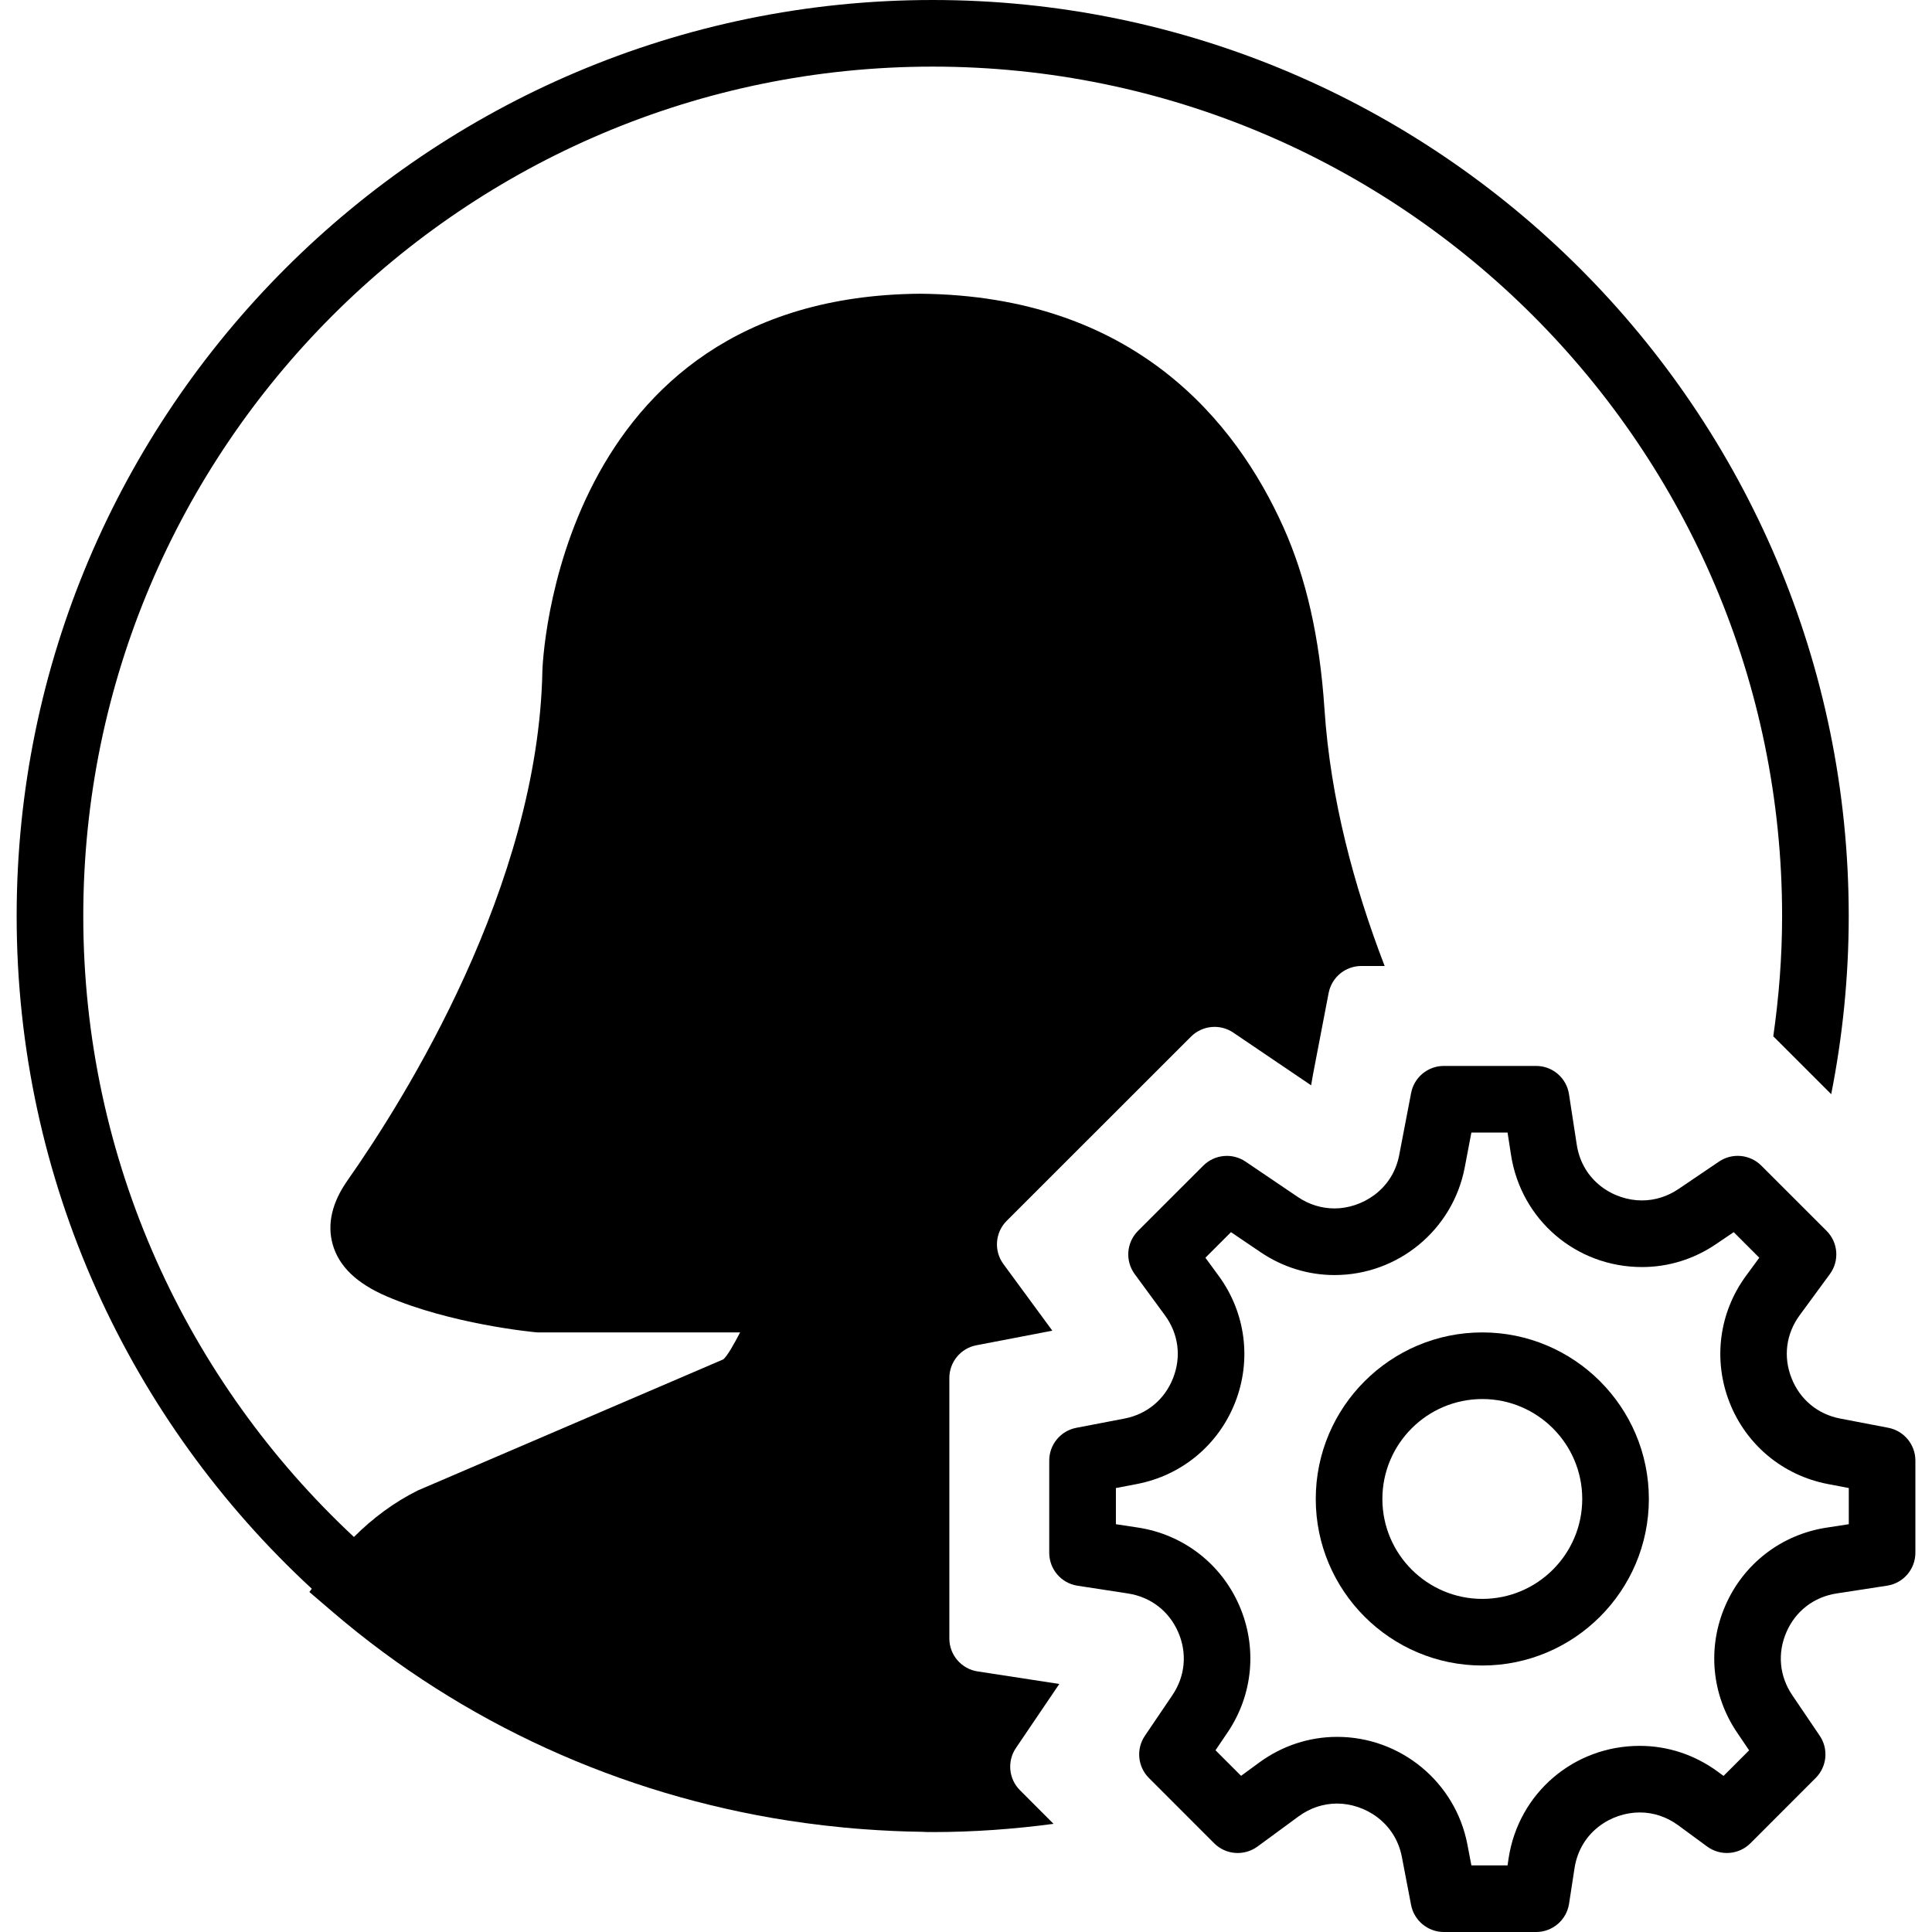
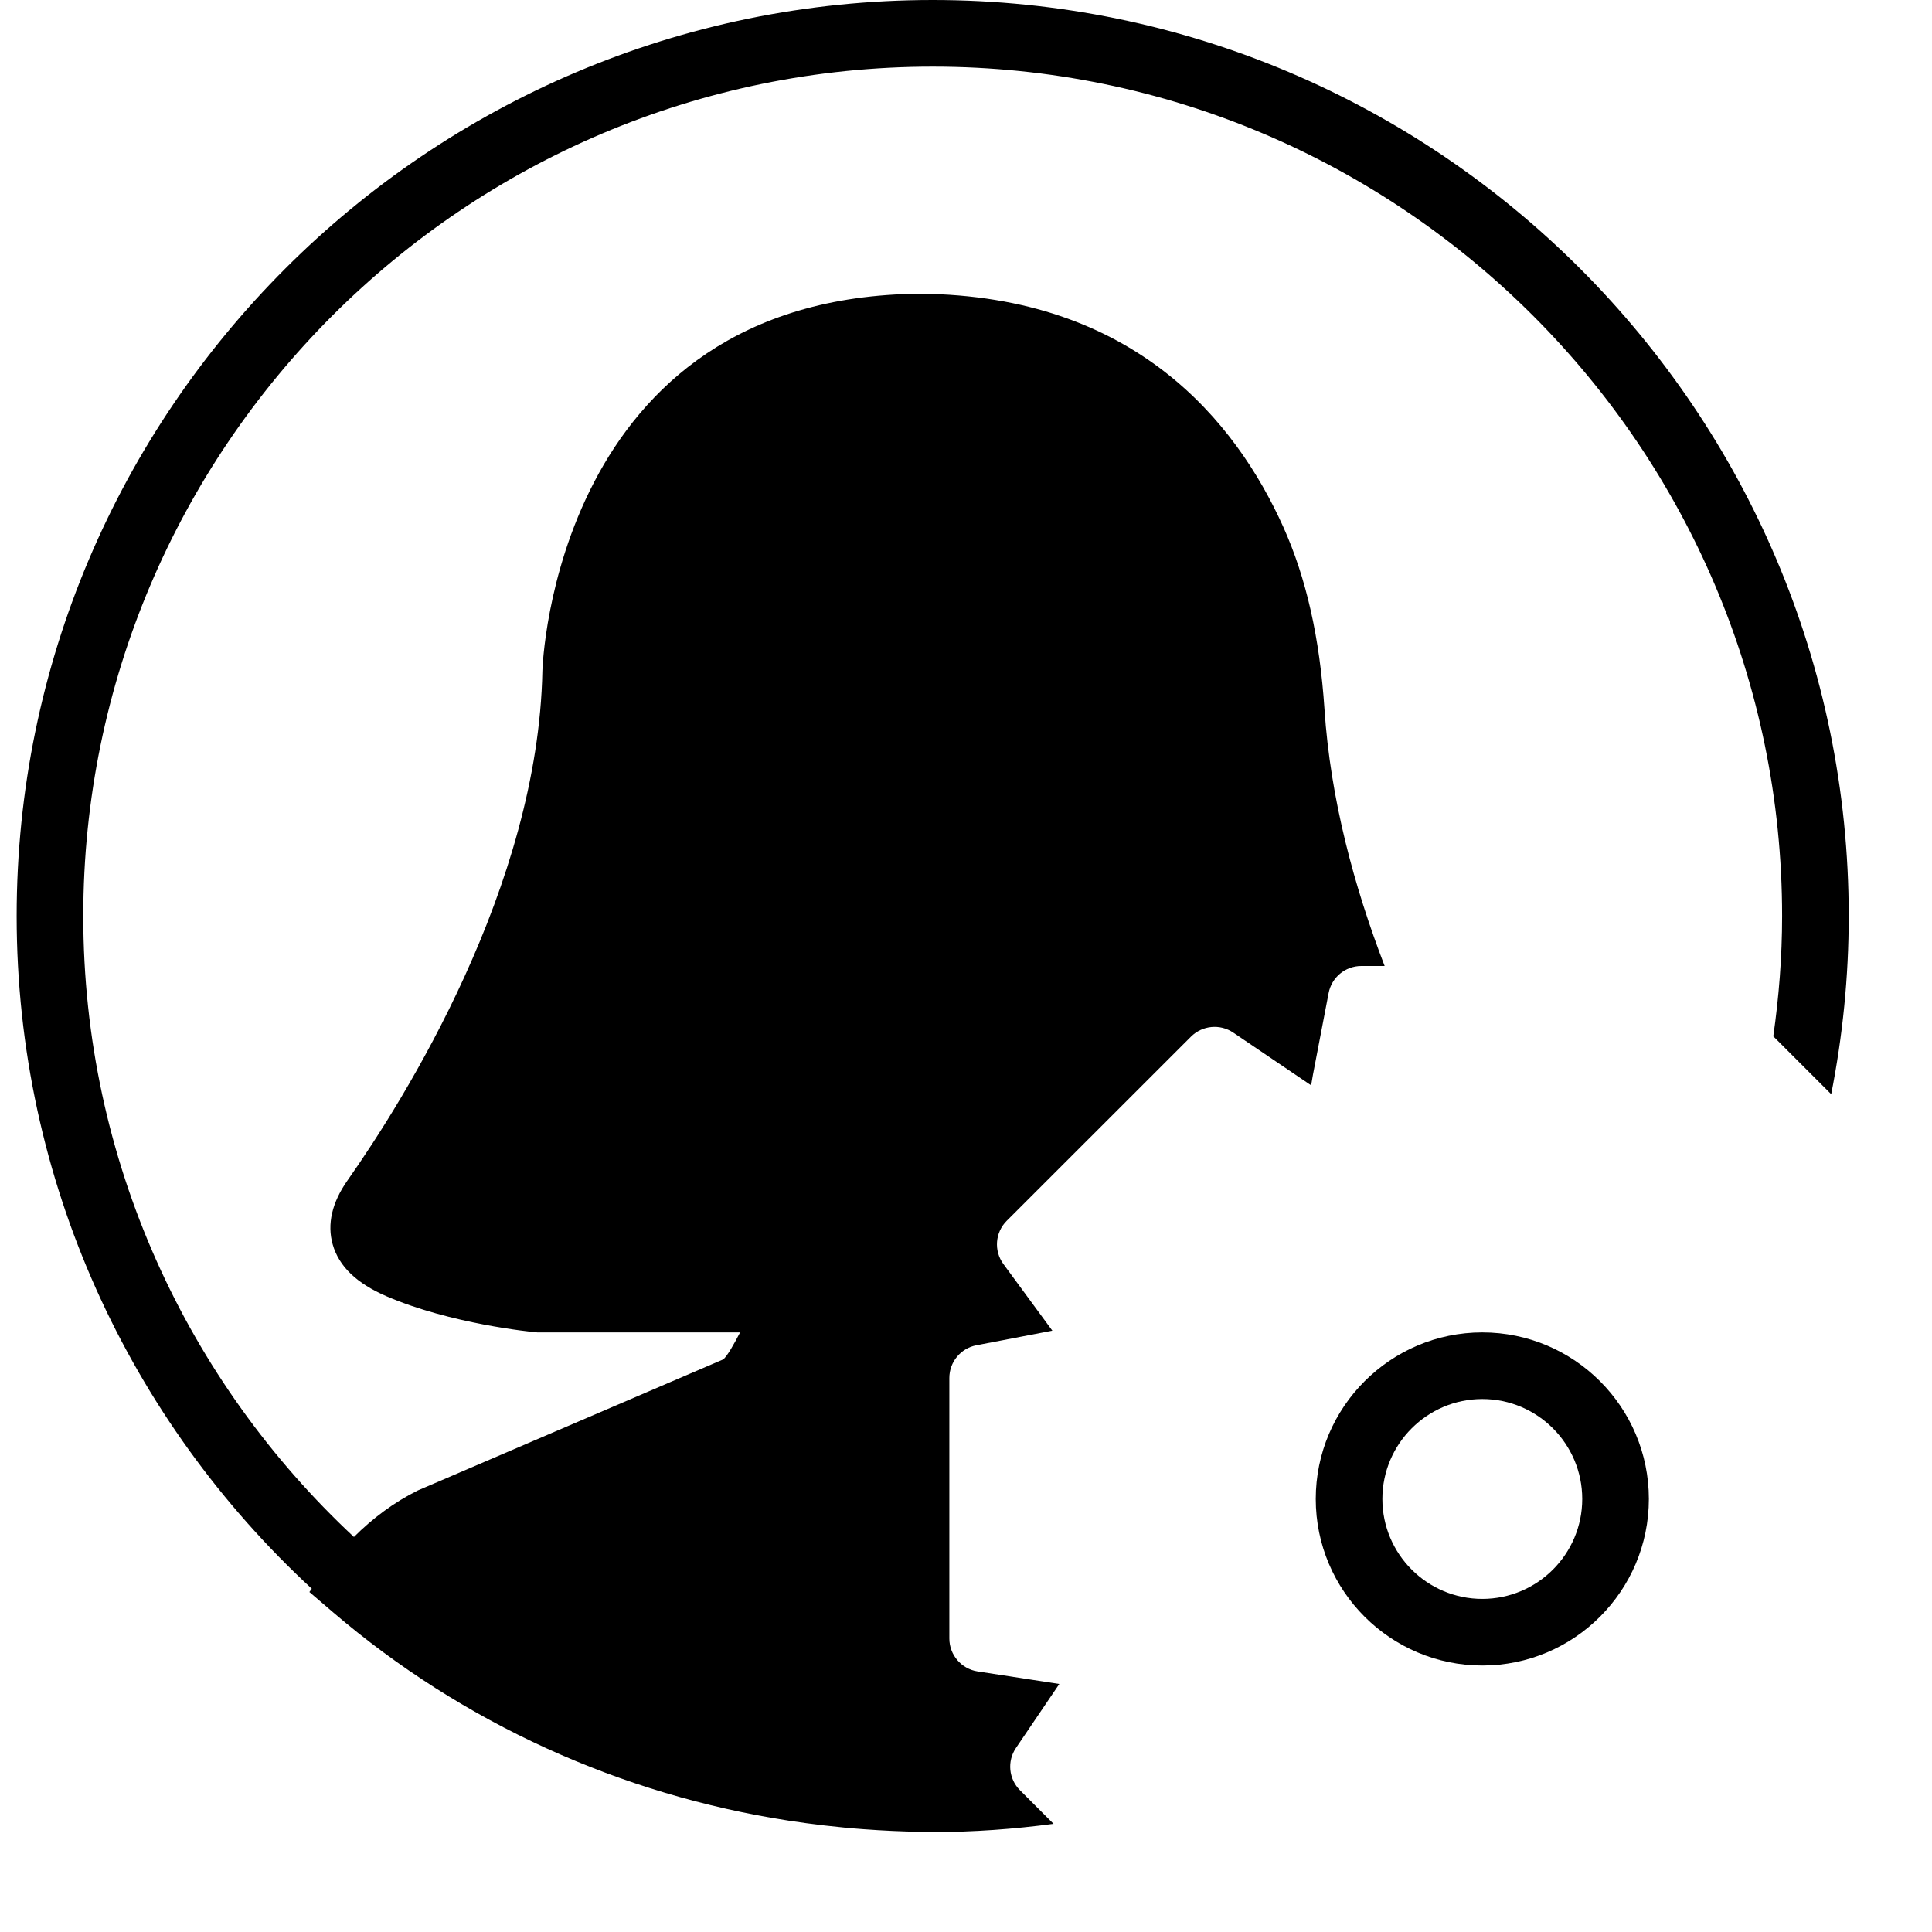
<svg xmlns="http://www.w3.org/2000/svg" fill="#000000" height="800px" width="800px" version="1.1" id="Capa_1" viewBox="0 0 58 58" xml:space="preserve">
  <g>
-     <path d="M56.688,42.863l-1.444-0.277c-0.677-0.13-1.21-0.573-1.462-1.216c-0.253-0.642-0.163-1.329,0.245-1.885l0.907-1.236    c0.292-0.398,0.25-0.95-0.1-1.299l-1.959-1.958c-0.339-0.338-0.871-0.389-1.268-0.121l-1.217,0.824    c-0.331,0.224-0.71,0.343-1.099,0.343c-0.844,0-1.787-0.576-1.956-1.676l-0.233-1.515C47.028,32.36,46.608,32,46.115,32h-2.77    c-0.479,0-0.892,0.341-0.982,0.812l-0.358,1.865c-0.201,1.051-1.13,1.601-1.942,1.601c-0.389,0-0.769-0.118-1.099-0.342    l-1.572-1.064c-0.397-0.268-0.928-0.217-1.268,0.121l-1.959,1.958c-0.35,0.349-0.392,0.9-0.1,1.299l0.907,1.236    c0.408,0.556,0.498,1.243,0.245,1.885c-0.252,0.643-0.785,1.086-1.462,1.216l-1.444,0.277c-0.471,0.091-0.812,0.503-0.812,0.982    v2.77c0,0.493,0.36,0.913,0.848,0.988l1.515,0.233c0.683,0.105,1.232,0.528,1.508,1.16c0.276,0.633,0.212,1.323-0.175,1.895    l-0.824,1.217c-0.269,0.396-0.218,0.929,0.121,1.268l1.958,1.959c0.348,0.348,0.898,0.391,1.299,0.1l1.236-0.907    c0.342-0.252,0.742-0.385,1.156-0.385c0.813,0,1.742,0.551,1.944,1.602l0.277,1.444C42.454,57.659,42.866,58,43.346,58h2.77    c0.493,0,0.913-0.36,0.988-0.848l0.164-1.065c0.169-1.1,1.113-1.676,1.958-1.676c0.413,0,0.813,0.134,1.156,0.386l0.869,0.638    c0.399,0.292,0.951,0.249,1.299-0.1l1.958-1.959c0.339-0.339,0.39-0.871,0.121-1.268l-0.824-1.217    c-0.387-0.571-0.451-1.262-0.175-1.895c0.275-0.632,0.825-1.055,1.508-1.16l1.515-0.233c0.487-0.075,0.848-0.495,0.848-0.988v-2.77    C57.5,43.366,57.159,42.954,56.688,42.863z M55.5,45.758l-0.667,0.103c-1.354,0.208-2.489,1.082-3.036,2.337    c-0.548,1.256-0.416,2.682,0.352,3.815l0.361,0.533l-0.768,0.768l-0.177-0.13c-0.689-0.505-1.498-0.772-2.34-0.772    c-1.979,0-3.635,1.418-3.935,3.371L45.258,56h-1.086l-0.121-0.633c-0.359-1.868-2.004-3.225-3.909-3.225    c-0.843,0-1.651,0.268-2.34,0.771l-0.544,0.399l-0.768-0.768l0.361-0.533c0.768-1.134,0.899-2.56,0.352-3.815    c-0.547-1.255-1.683-2.129-3.036-2.337L33.5,45.758v-1.086l0.633-0.121c1.346-0.259,2.447-1.175,2.947-2.449    c0.5-1.275,0.315-2.695-0.494-3.8l-0.399-0.544l0.768-0.768l0.889,0.602c0.662,0.448,1.43,0.686,2.22,0.686    c1.905,0,3.548-1.355,3.907-3.224L44.172,34h1.086l0.103,0.667c0.301,1.953,1.955,3.371,3.934,3.371    c0.789,0,1.556-0.237,2.219-0.687l0.533-0.361l0.768,0.768l-0.399,0.544c-0.81,1.104-0.994,2.524-0.494,3.8    c0.5,1.274,1.602,2.19,2.947,2.449l0.633,0.121V45.758z" />
    <path d="M44.5,40c-2.757,0-5,2.243-5,5s2.243,5,5,5s5-2.243,5-5S47.257,40,44.5,40z M44.5,48c-1.654,0-3-1.346-3-3s1.346-3,3-3    s3,1.346,3,3S46.154,48,44.5,48z" />
    <path d="M31.801,50.554l-2.453-0.377c-0.487-0.075-0.848-0.495-0.848-0.988v-7.821c0-0.479,0.341-0.892,0.812-0.982l2.28-0.438    l-1.469-2c-0.292-0.398-0.25-0.95,0.1-1.299l5.532-5.529c0.34-0.338,0.87-0.389,1.268-0.121l2.338,1.583l0.054-0.315l0.471-2.454    C39.976,29.341,40.388,29,40.867,29h0.701c-0.919-2.389-1.628-5.018-1.806-7.709c-0.143-2.147-0.547-3.938-1.237-5.473    c-1.424-3.164-4.469-6.947-10.91-7c-10.964,0.09-11.33,11.206-11.332,11.32c-0.125,6.47-4.134,12.855-5.851,15.3    c-0.467,0.665-0.616,1.312-0.444,1.921c0.188,0.66,0.719,1.171,1.625,1.56c1.917,0.823,4.322,1.066,4.521,1.081h6.084    c-0.167,0.324-0.395,0.735-0.512,0.813l-9.166,3.933c-0.713,0.356-1.349,0.83-1.915,1.395C5.632,41.483,2.5,34.852,2.5,27.5    C2.5,13.439,13.939,2,28,2s25.5,11.439,25.5,25.5c0,1.227-0.096,2.432-0.265,3.613c0.003,0.003,0.007,0.004,0.009,0.006l1.73,1.729    C55.316,31.117,55.5,29.33,55.5,27.5C55.5,12.337,43.164,0,28,0S0.5,12.337,0.5,27.5c0,7.976,3.417,15.167,8.86,20.195    l-0.072,0.098l0.705,0.604c3.904,3.342,8.656,5.483,13.681,6.26c0.356,0.056,0.715,0.102,1.075,0.145    c0.391,0.045,0.782,0.084,1.176,0.112c0.579,0.043,1.162,0.071,1.75,0.078c0.062,0,0.123,0.008,0.185,0.008    c0.017,0,0.035-0.002,0.052-0.002C27.941,54.998,27.97,55,28,55c1.23,0,2.439-0.089,3.628-0.247l-1.008-1.009    c-0.339-0.339-0.39-0.871-0.121-1.268L31.801,50.554z" />
  </g>
</svg>